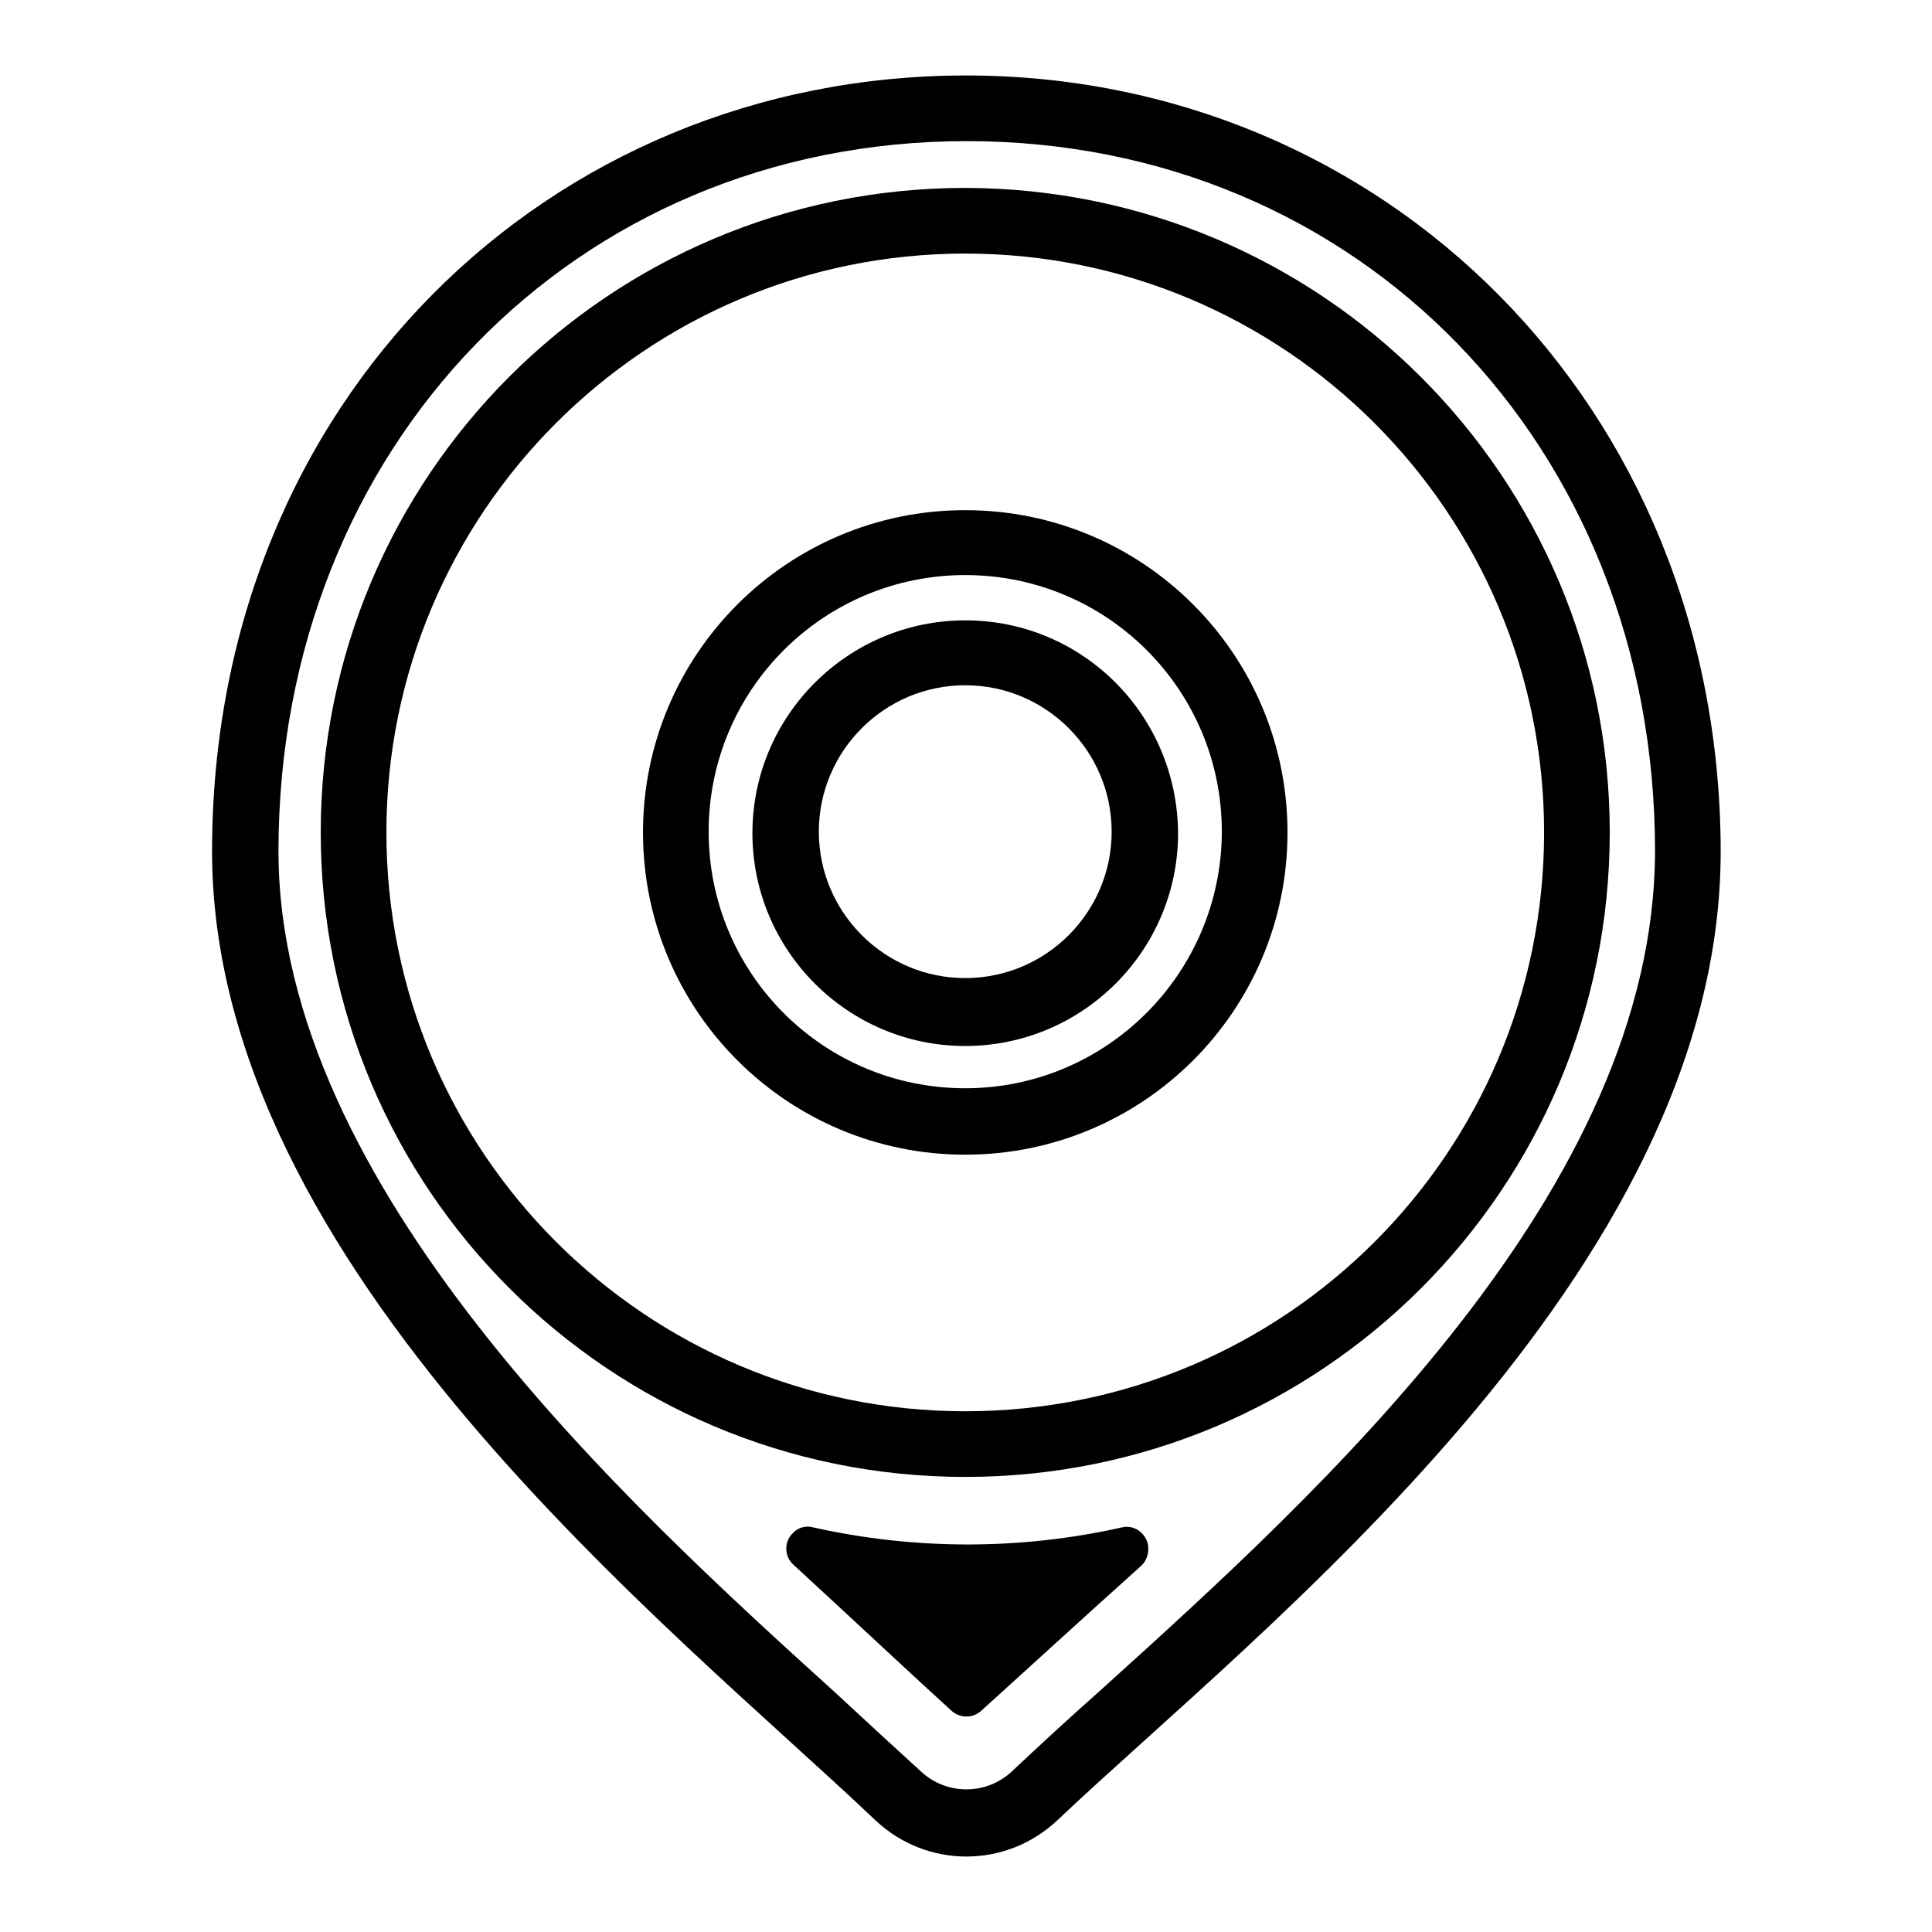
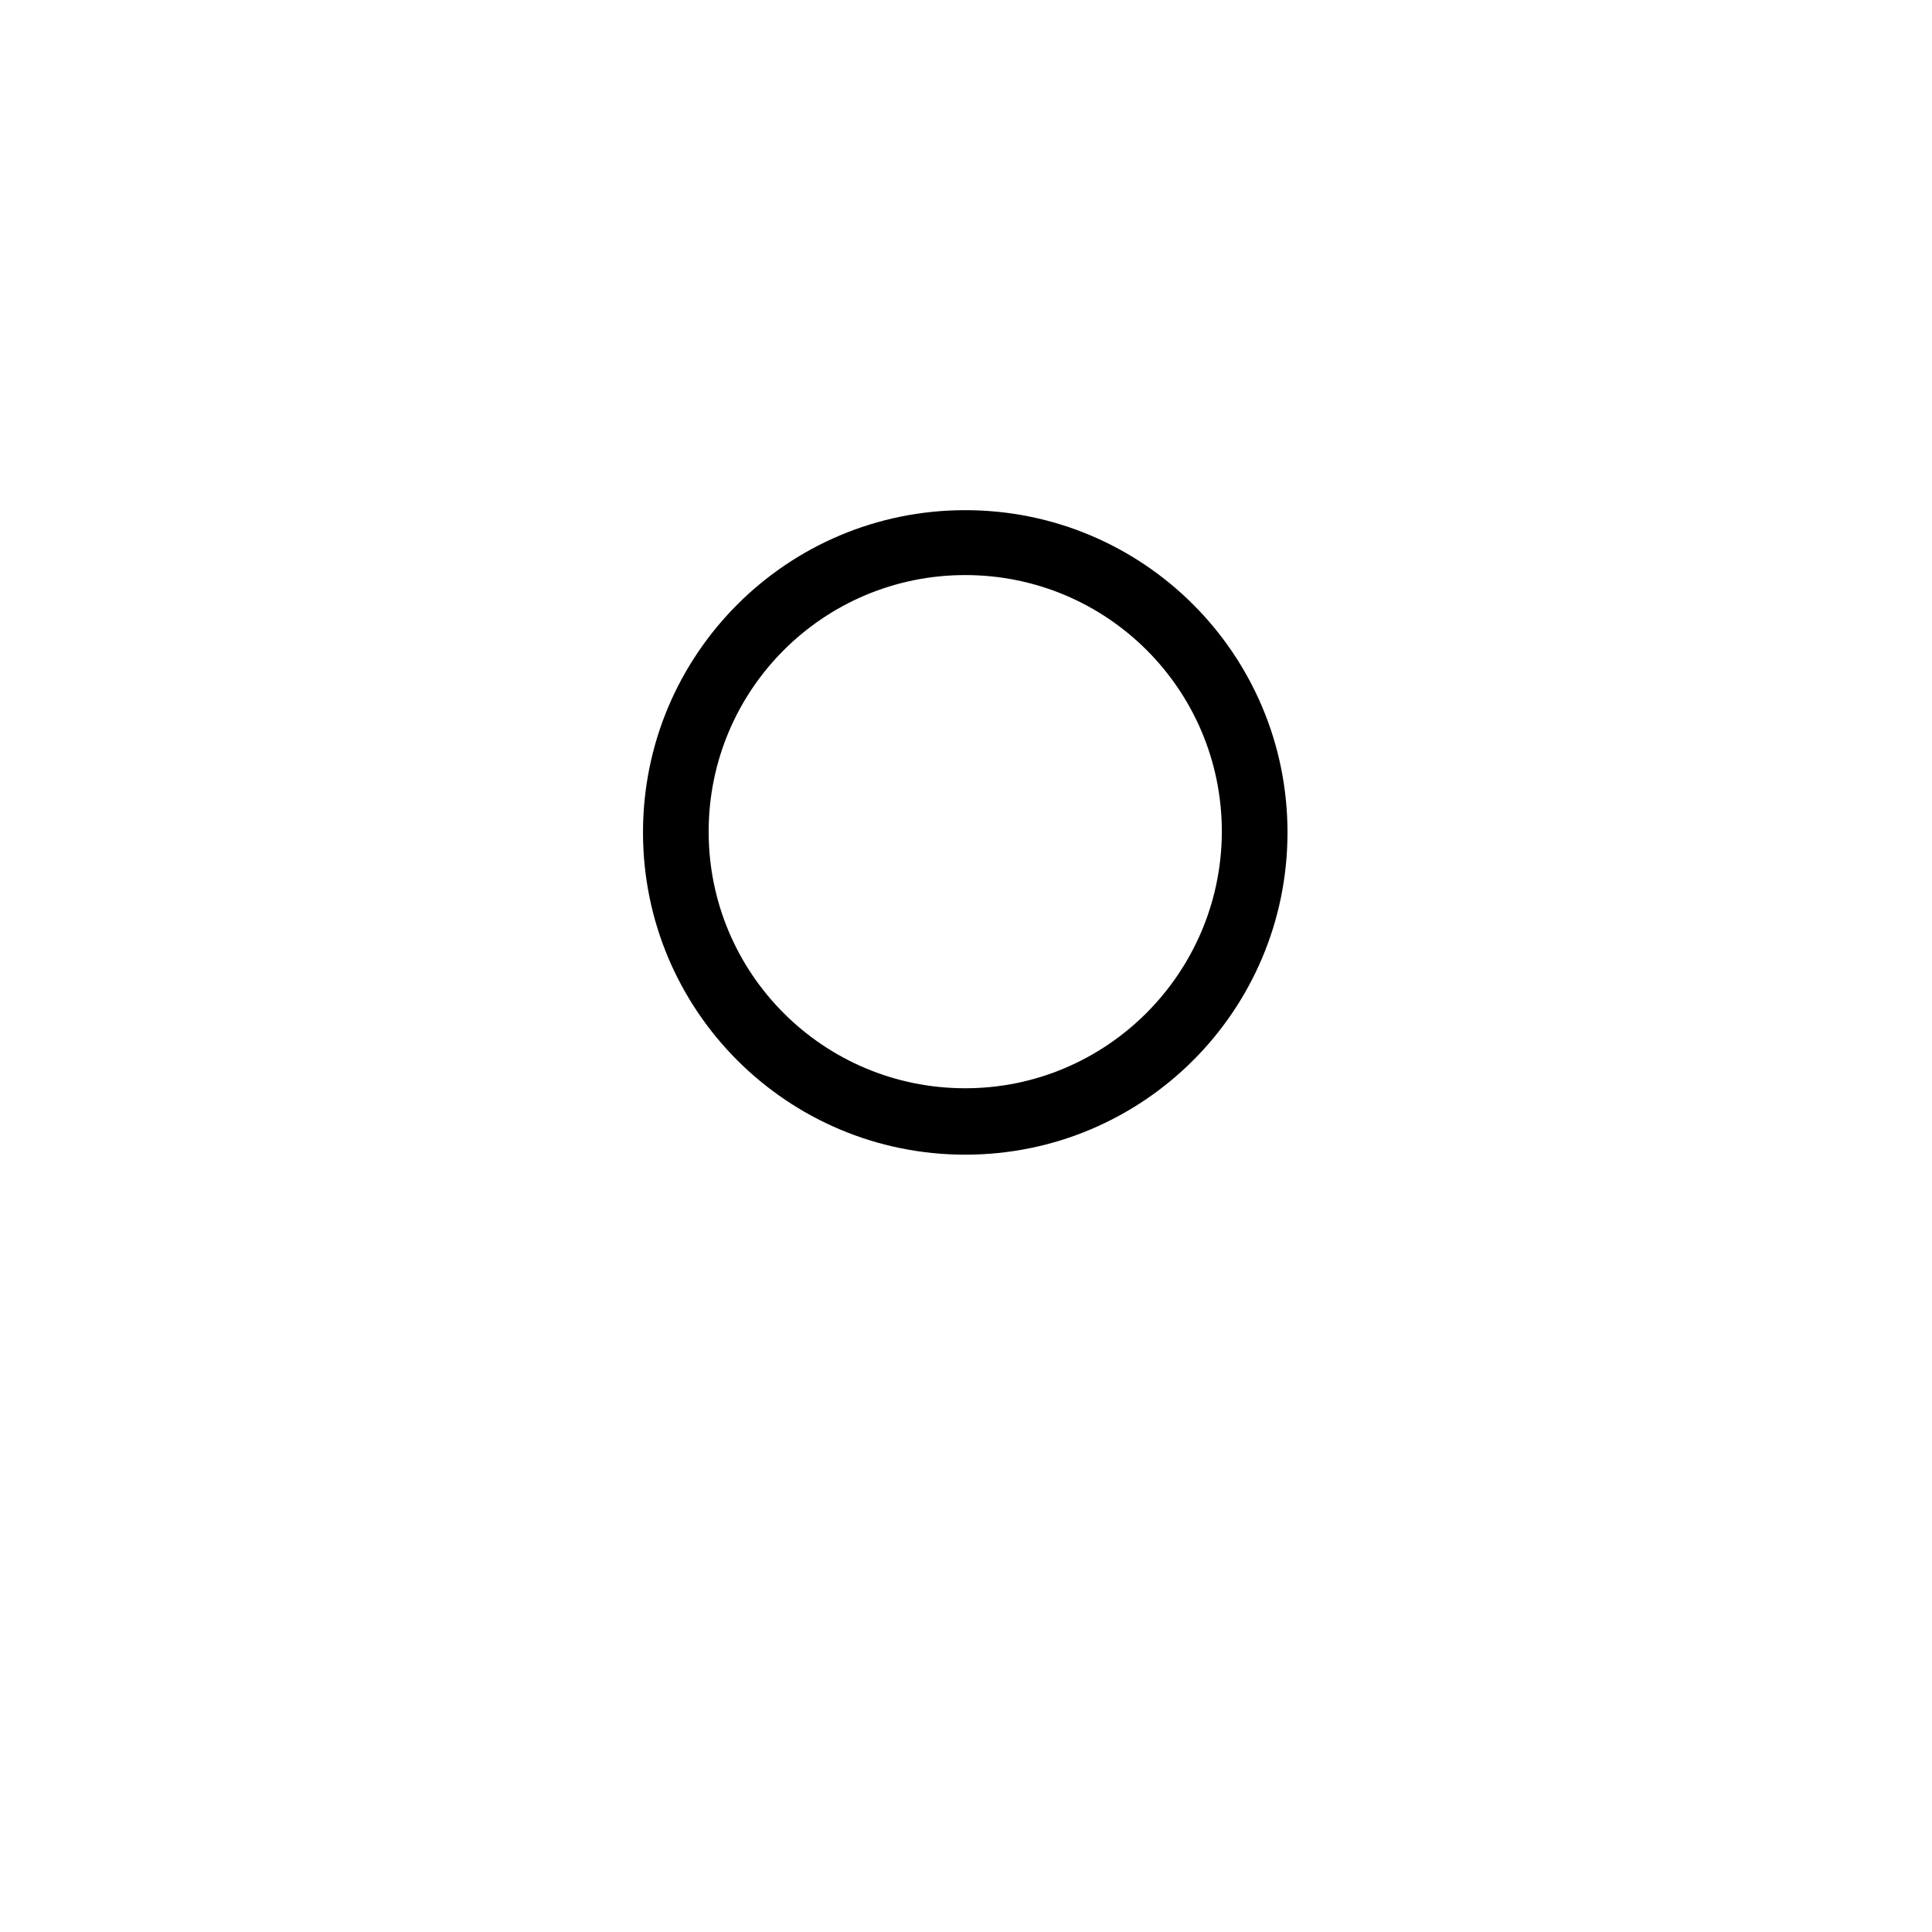
<svg xmlns="http://www.w3.org/2000/svg" version="1.1" x="0px" y="0px" viewBox="0 0 256 256" enable-background="new 0 0 256 256" xml:space="preserve">
  <g>
-     <path fill="#000000" d="M105.1,207.3c-1.2-1.1-1.2-3-0.1-4.1c0.7-0.8,1.8-1.1,2.8-0.8c13.5,3,27.4,3,40.8,0 c1.6-0.4,3.1,0.6,3.5,2.2c0.2,1-0.1,2.1-0.8,2.8c-7.7,6.9-17.3,15.7-21.3,19.3c-1.1,1-2.8,1-3.9,0C122,223,112.6,214.2,105.1,207.3 z" />
-     <path fill="#000000" d="M127.9,24.9c-47.2,0-85.4,38.2-85.4,85.4s38.2,85.4,85.4,85.4c47.2,0,85.4-38.2,85.4-85.4l0,0 C213.3,63.2,175.1,25,127.9,24.9z M127.9,187c-42.3,0-76.7-34.3-76.7-76.7c0-42.3,34.3-76.7,76.7-76.7c42.3,0,76.7,34.3,76.7,76.7 C204.6,152.7,170.3,187,127.9,187L127.9,187z" />
-     <path fill="#000000" d="M128,10c-55.2,0-99.9,43-99.9,102.8c0,55.2,61.3,103.1,87.9,128.4c6.8,6.4,17.3,6.4,24.1,0 c26.6-25.2,87.9-72.3,87.9-128.4C227.9,53.5,183.2,10,128,10z M145.9,223.9c-4.4,3.9-8.4,7.6-11.8,10.8c-3.4,3.2-8.7,3.2-12.1,0 c-3.3-3-7.2-6.6-11.3-10.4c-27.6-25-73.8-67.1-73.8-111.5c0-53.6,39.2-94.1,91.2-94.1s91.2,40.4,91.2,94.1 C219.2,157.7,175,197.6,145.9,223.9z" />
-     <path fill="#000000" d="M127.9,82.2c-15.5,0-28.2,12.6-28.2,28.2c0,15.5,12.6,28.2,28.2,28.2c15.5,0,28.2-12.6,28.2-28.2 C156,94.8,143.5,82.2,127.9,82.2z M127.9,129.6c-10.7,0-19.4-8.7-19.4-19.4c0-10.7,8.7-19.4,19.4-19.4c10.7,0,19.4,8.7,19.4,19.4 C147.3,120.9,138.6,129.6,127.9,129.6z" />
    <path fill="#000000" d="M127.9,67.6c-23.6,0-42.7,19.1-42.7,42.7c0,23.6,19.1,42.7,42.7,42.7c23.6,0,42.7-19.1,42.7-42.7 C170.6,86.7,151.5,67.6,127.9,67.6L127.9,67.6z M127.9,144.2c-18.8,0-34-15.2-34-34c0-18.8,15.2-34,34-34c18.8,0,34,15.2,34,34 c0,0,0,0.1,0,0.1C161.8,129,146.6,144.2,127.9,144.2z" />
  </g>
</svg>